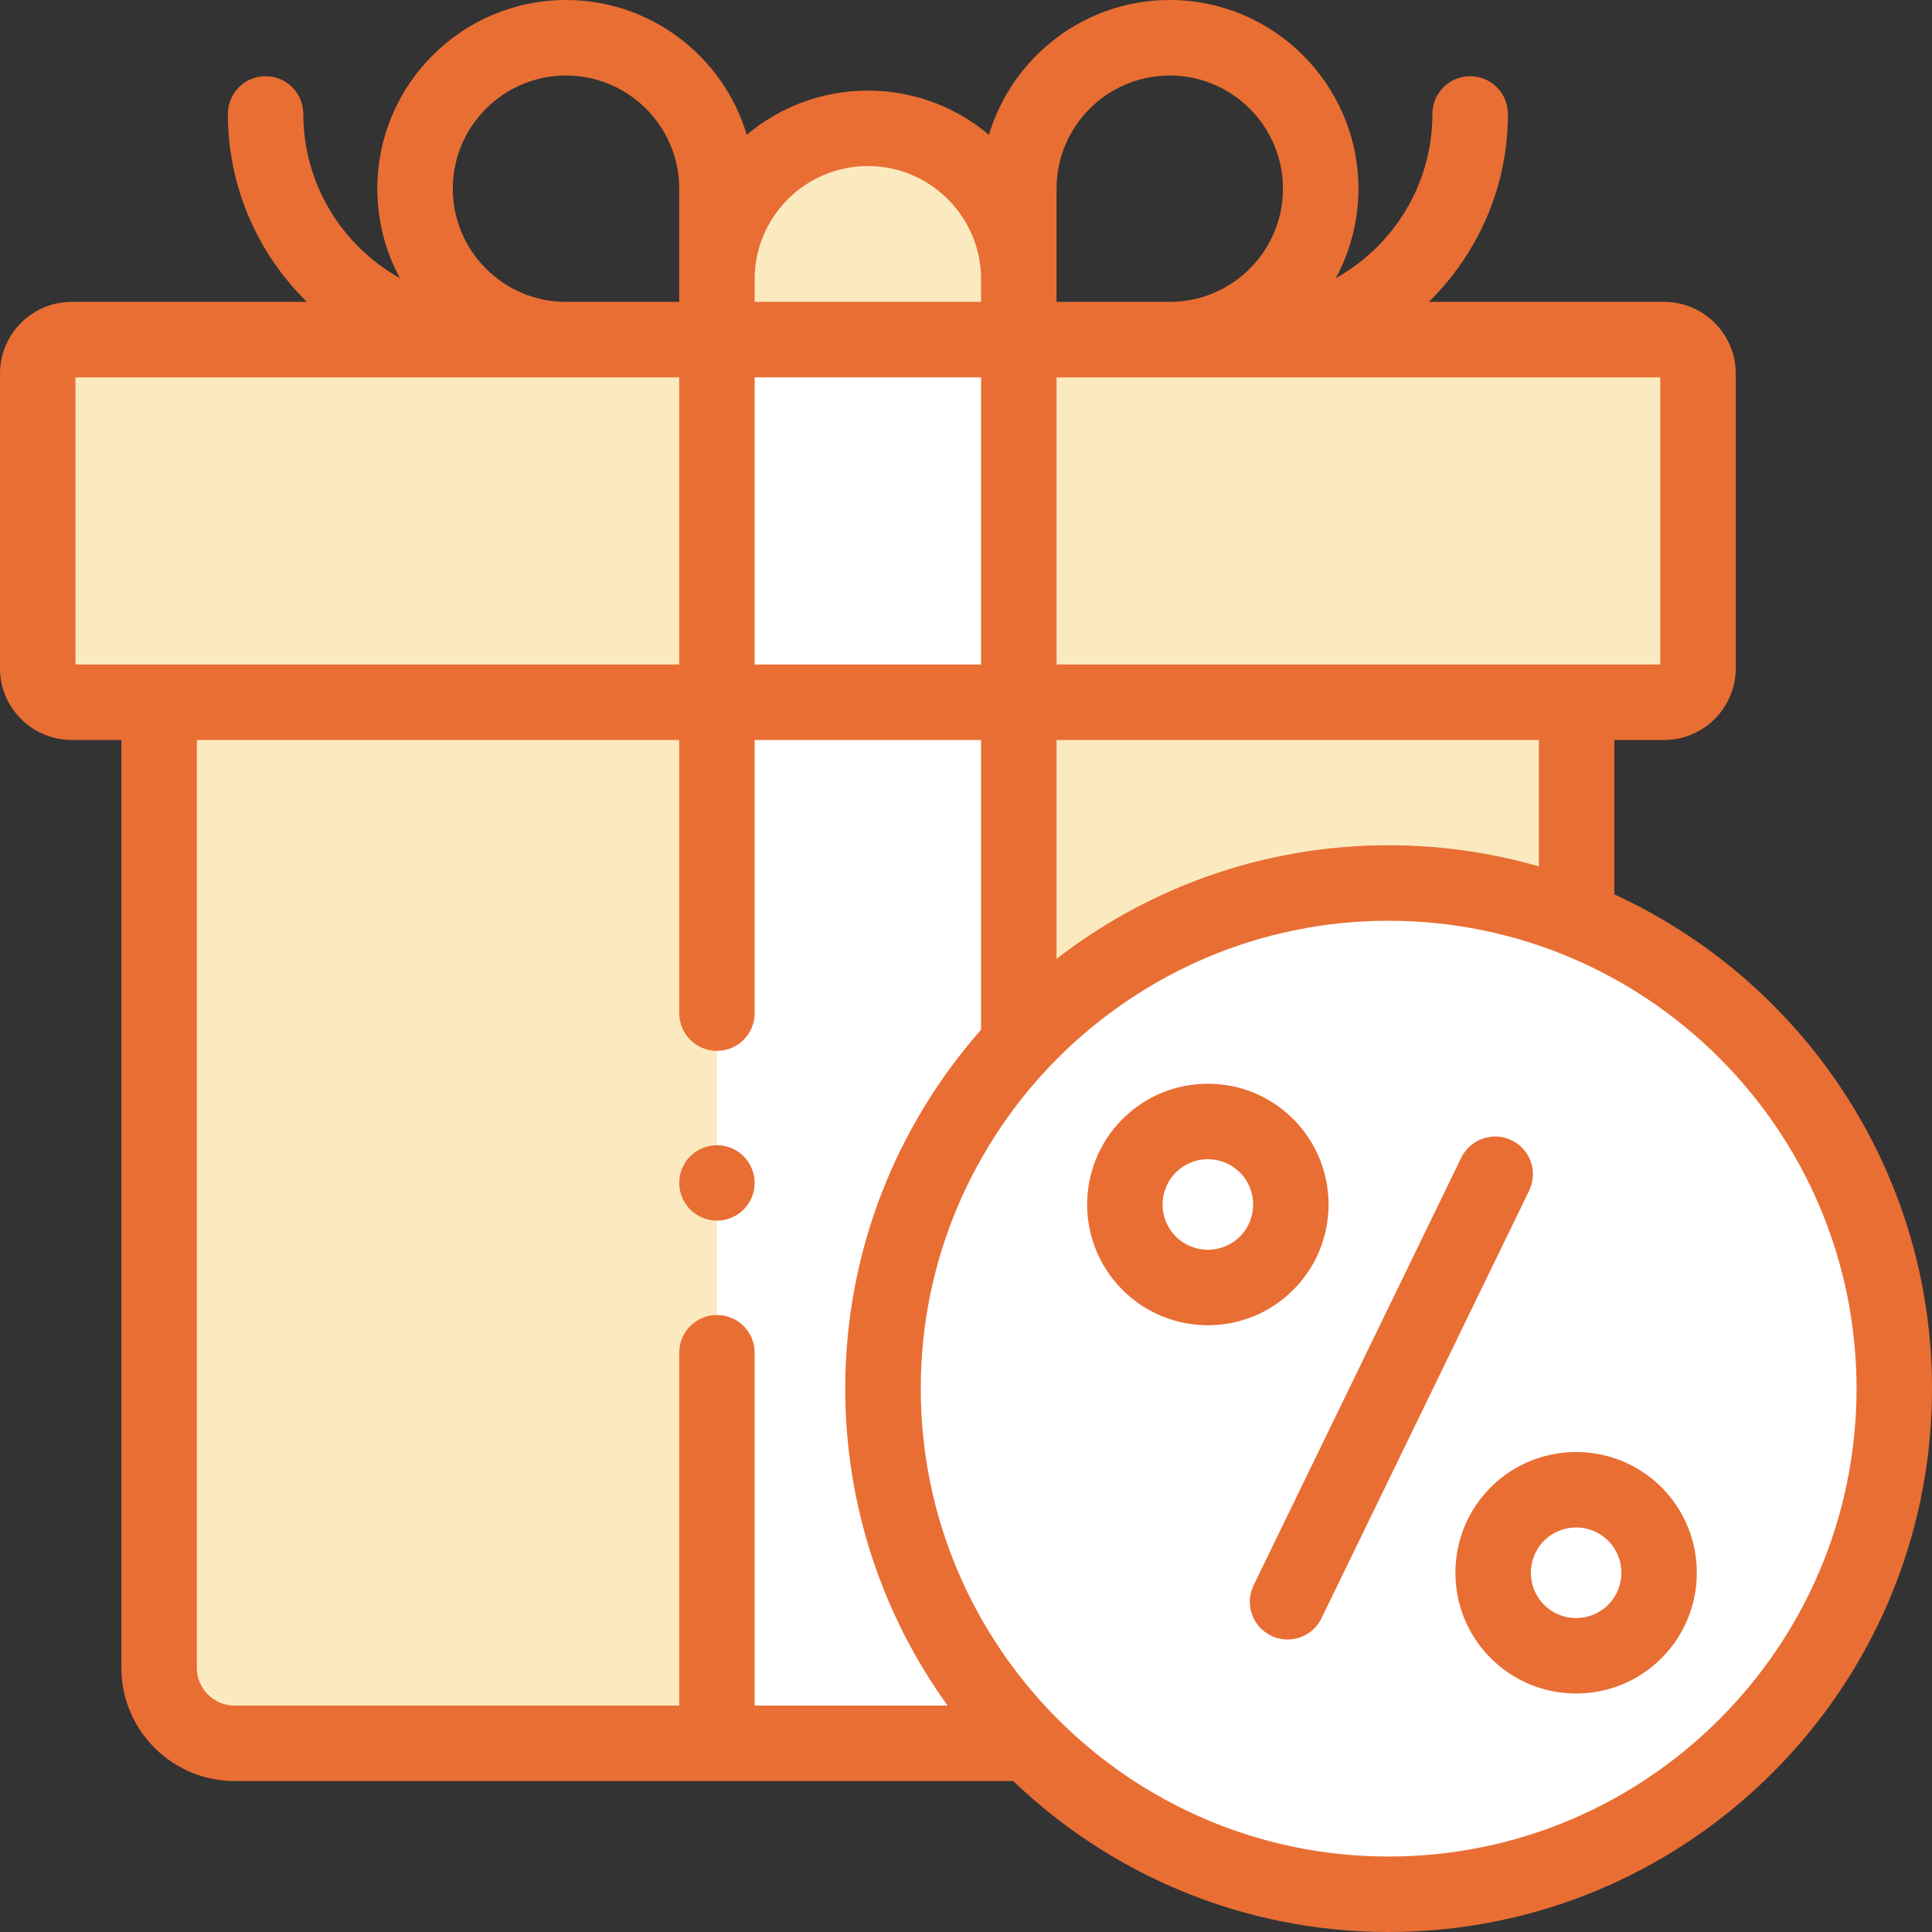
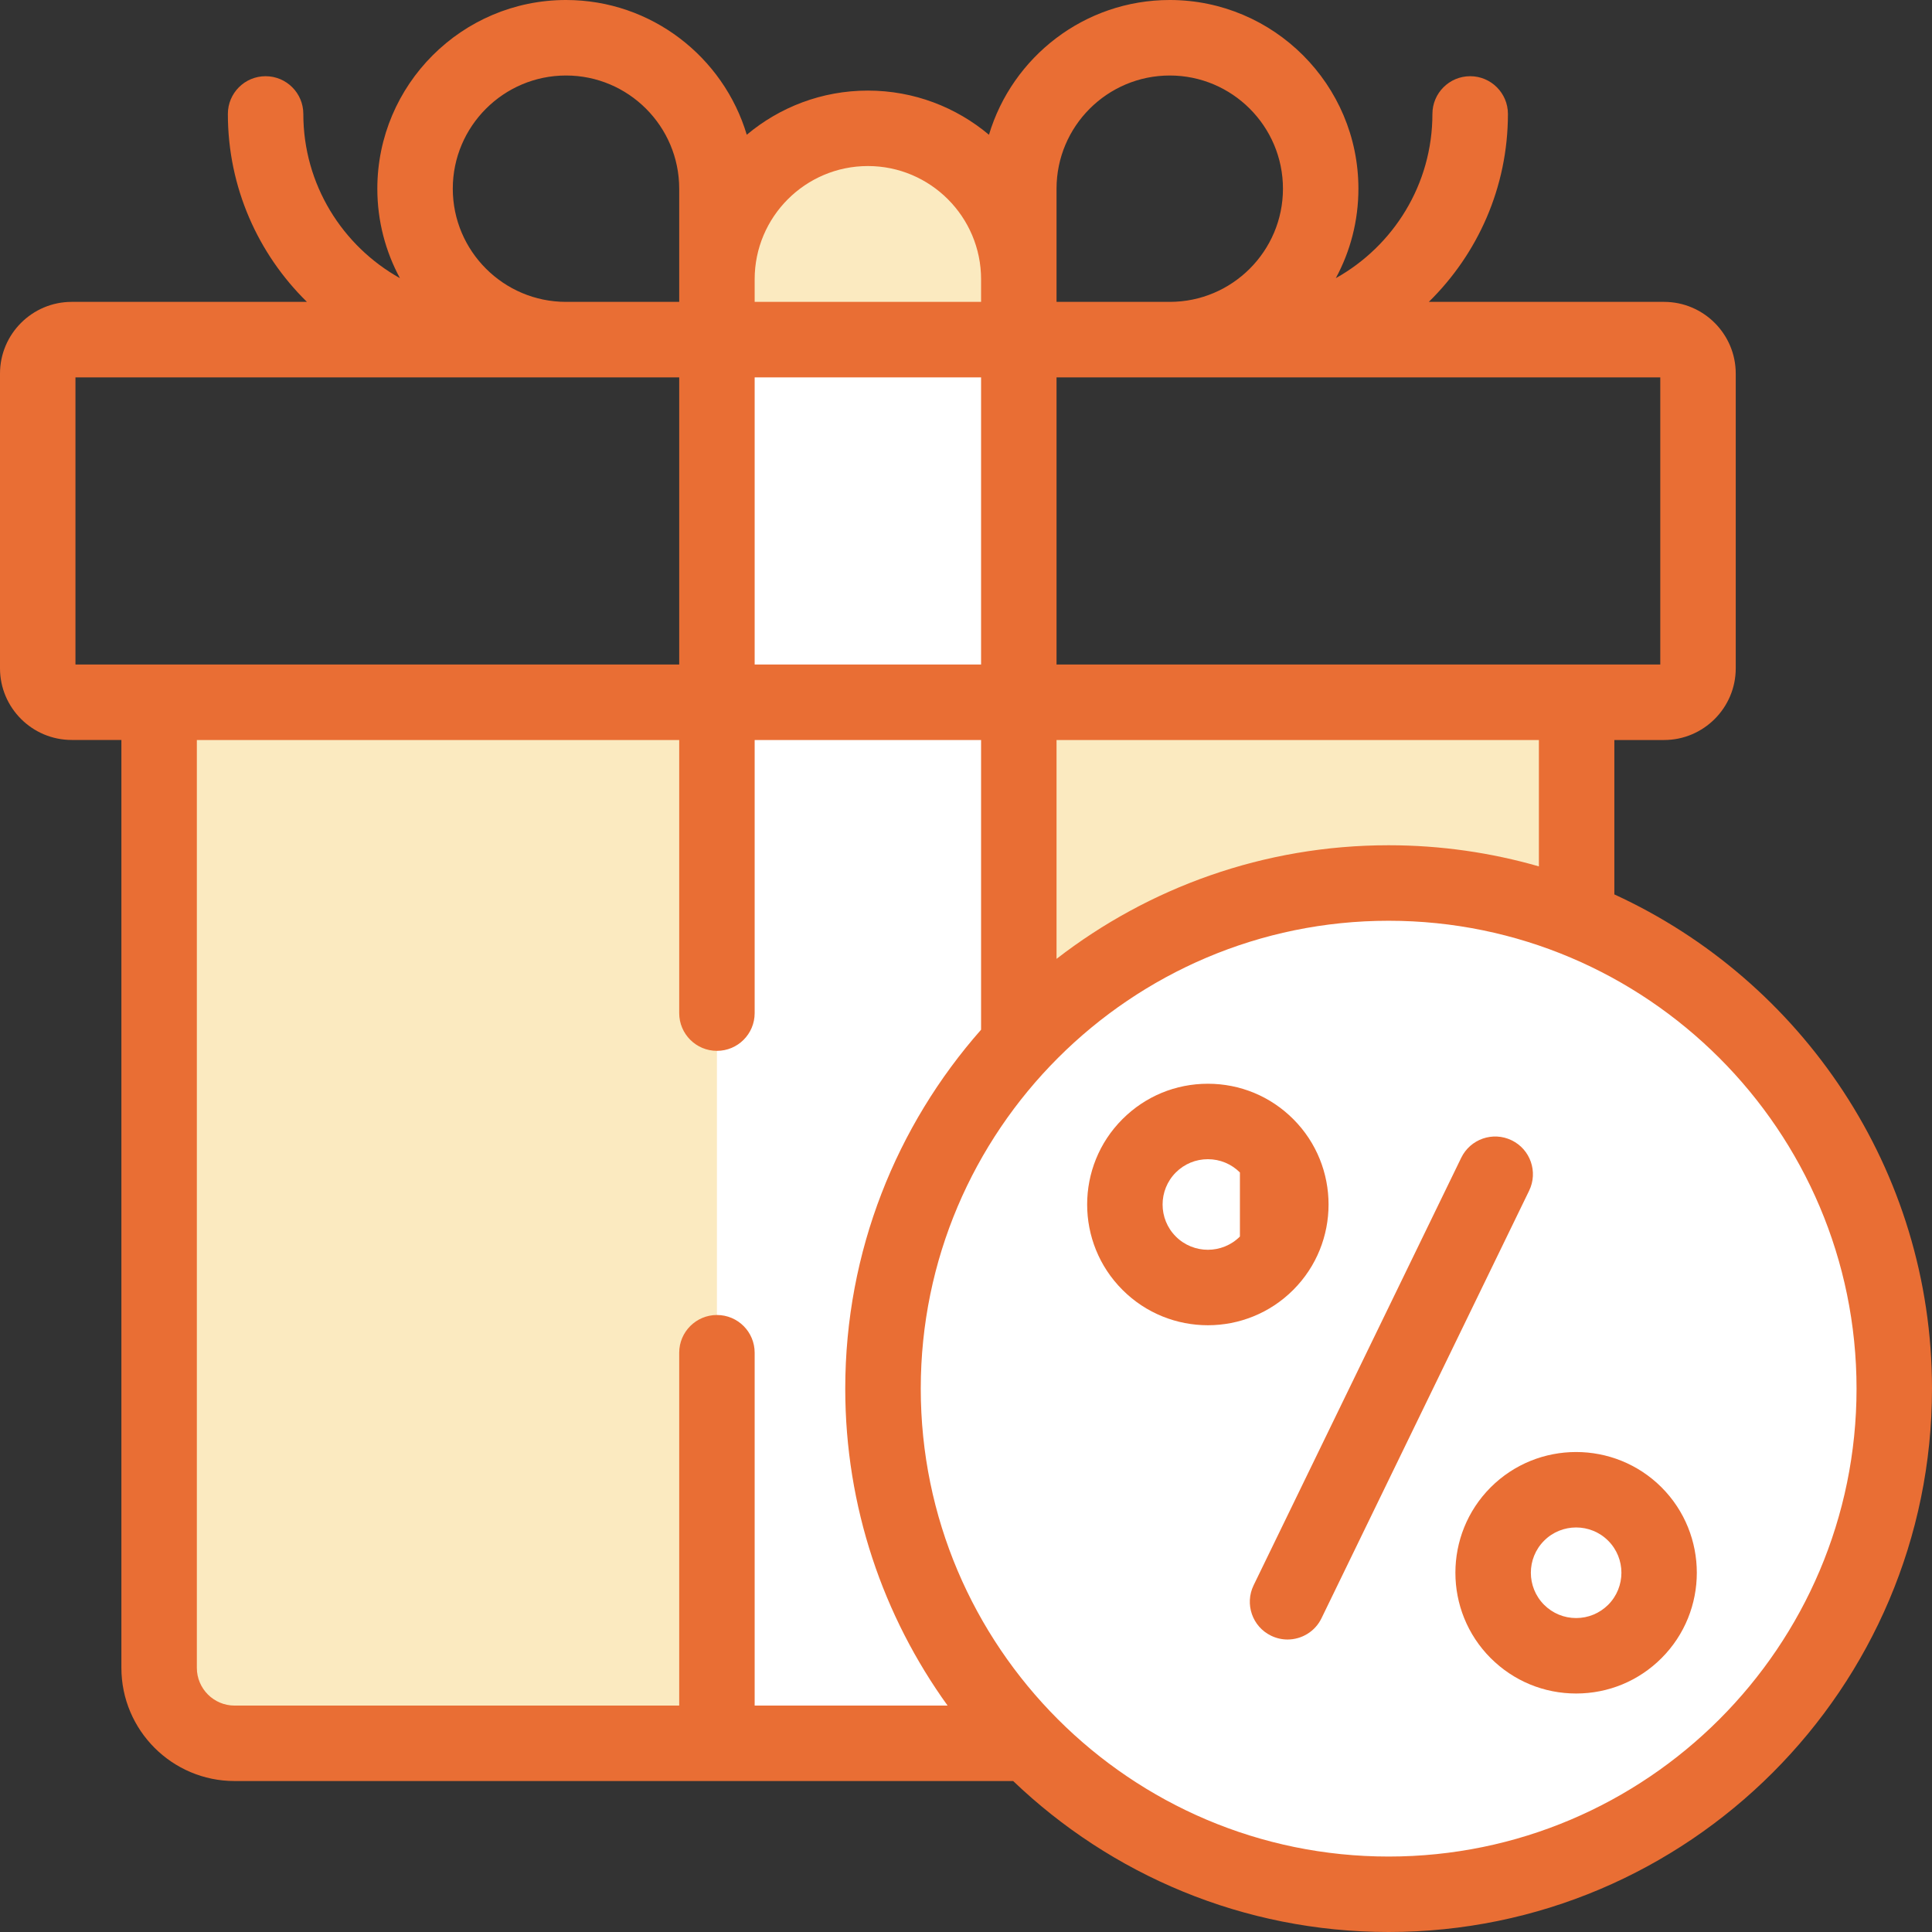
<svg xmlns="http://www.w3.org/2000/svg" width="36" height="36" viewBox="0 0 36 36" fill="none">
  <rect x="0" y="0" width="36" height="36" fill="#333333" stroke="none" />
  <g clip-path="url(#clip0)">
    <path d="M16.172 2.391C17.725 2.391 18.984 3.65 18.984 5.203V6.328H13.359V5.203C13.359 3.65 14.618 2.391 16.172 2.391Z" fill="#FBEAC0" />
-     <path d="M1.336 13.085H31.007C31.357 13.085 31.64 12.802 31.64 12.452V6.961C31.64 6.612 31.357 6.328 31.007 6.328H1.336C0.986 6.328 0.703 6.612 0.703 6.961V12.452C0.703 12.802 0.986 13.085 1.336 13.085Z" fill="#FBEAC0" />
    <path d="M2.965 13.085H29.378V31.078C29.378 31.855 28.749 32.484 27.972 32.484H4.371C3.595 32.484 2.965 31.855 2.965 31.078V13.085Z" fill="#FBEAC0" />
    <path d="M18.984 32.484H13.359V13.085H18.984V32.484Z" fill="white" />
    <path d="M18.984 13.085H13.359V6.328H18.984V13.085Z" fill="white" />
    <path d="M25.875 35.297C31.079 35.297 35.297 31.079 35.297 25.875C35.297 20.672 31.079 16.453 25.875 16.453C20.672 16.453 16.453 20.672 16.453 25.875C16.453 31.079 20.672 35.297 25.875 35.297Z" fill="white" />
-     <path d="M13.359 22.745C13.544 22.745 13.725 22.67 13.856 22.539C13.987 22.408 14.062 22.227 14.062 22.042C14.062 21.857 13.987 21.675 13.856 21.545C13.725 21.414 13.545 21.339 13.359 21.339C13.174 21.339 12.993 21.414 12.862 21.545C12.731 21.675 12.656 21.857 12.656 22.042C12.656 22.227 12.731 22.408 12.862 22.539C12.993 22.67 13.174 22.745 13.359 22.745Z" fill="#E96E34" />
    <path d="M30.081 16.666V13.789H31.007C31.744 13.789 32.343 13.189 32.343 12.453V6.961C32.343 6.225 31.744 5.625 31.007 5.625H26.624C27.532 4.734 28.098 3.494 28.098 2.123C28.098 1.735 27.783 1.42 27.395 1.42C27.006 1.42 26.691 1.735 26.691 2.123C26.691 3.437 25.964 4.583 24.891 5.183C25.16 4.686 25.312 4.119 25.312 3.516C25.312 1.578 23.735 0 21.797 0C20.207 0 18.862 1.061 18.428 2.511C17.817 1.998 17.03 1.688 16.172 1.688C15.313 1.688 14.526 1.998 13.915 2.511C13.481 1.061 12.136 0 10.547 0C8.608 0 7.031 1.578 7.031 3.516C7.031 4.119 7.184 4.686 7.452 5.183C6.379 4.583 5.652 3.437 5.652 2.123C5.652 1.735 5.337 1.42 4.949 1.42C4.56 1.42 4.246 1.735 4.246 2.123C4.246 3.494 4.811 4.734 5.719 5.625H1.336C0.599 5.625 0 6.225 0 6.961V12.453C0 13.189 0.599 13.788 1.336 13.788H2.262V31.078C2.262 32.241 3.208 33.187 4.371 33.187H18.879C20.699 34.929 23.164 36 25.875 36C31.458 36 36 31.458 36 25.875C36 21.792 33.57 18.267 30.081 16.666ZM19.687 5.204V3.516C19.687 2.353 20.633 1.407 21.797 1.407C22.96 1.407 23.906 2.353 23.906 3.516C23.906 4.679 22.96 5.625 21.797 5.625H19.687V5.204ZM19.687 7.032H30.937V12.382H19.687V7.032ZM19.687 13.789H28.675V16.144C27.785 15.888 26.846 15.75 25.875 15.75C23.547 15.75 21.4 16.541 19.687 17.867V13.789ZM14.062 5.204C14.062 4.04 15.008 3.094 16.172 3.094C17.335 3.094 18.281 4.04 18.281 5.204V5.625H14.062V5.204ZM14.062 7.032H18.281V12.382H14.062V7.032ZM10.547 1.407C11.71 1.407 12.656 2.353 12.656 3.516V5.204V5.625H10.547C9.384 5.625 8.437 4.679 8.437 3.516C8.437 2.353 9.384 1.407 10.547 1.407ZM1.406 12.382V7.032H12.656V12.382H2.965H1.406ZM14.062 31.781V25.206C14.062 24.818 13.748 24.503 13.359 24.503C12.971 24.503 12.656 24.818 12.656 25.206V31.781H4.371C3.984 31.781 3.668 31.466 3.668 31.078V13.789H12.656V18.878C12.656 19.266 12.971 19.581 13.359 19.581C13.748 19.581 14.062 19.266 14.062 18.878V13.789H18.281V19.187C16.707 20.972 15.75 23.314 15.75 25.875C15.75 28.078 16.458 30.118 17.657 31.781H14.062ZM25.875 34.594C21.068 34.594 17.157 30.683 17.157 25.875C17.157 21.068 21.068 17.157 25.875 17.157C30.683 17.157 34.594 21.068 34.594 25.875C34.594 30.683 30.683 34.594 25.875 34.594Z" fill="#E96E34" />
    <path d="M28.168 21.248C27.818 21.078 27.398 21.224 27.228 21.573L23.359 29.54C23.19 29.889 23.335 30.31 23.685 30.479C23.784 30.527 23.888 30.55 23.991 30.55C24.252 30.55 24.503 30.404 24.624 30.154L28.493 22.187C28.663 21.838 28.517 21.417 28.168 21.248Z" fill="#E96E34" />
-     <path d="M24.098 20.853C23.673 20.428 23.108 20.194 22.507 20.194C21.906 20.194 21.341 20.428 20.916 20.853C20.038 21.73 20.038 23.158 20.916 24.035C21.354 24.474 21.93 24.694 22.507 24.694C23.083 24.694 23.66 24.474 24.098 24.035C24.975 23.158 24.975 21.73 24.098 20.853ZM23.104 23.041C22.775 23.37 22.239 23.37 21.91 23.041C21.581 22.712 21.581 22.177 21.91 21.847C22.069 21.688 22.281 21.6 22.507 21.6C22.732 21.6 22.944 21.688 23.104 21.847C23.433 22.176 23.433 22.712 23.104 23.041Z" fill="#E96E34" />
+     <path d="M24.098 20.853C23.673 20.428 23.108 20.194 22.507 20.194C21.906 20.194 21.341 20.428 20.916 20.853C20.038 21.73 20.038 23.158 20.916 24.035C21.354 24.474 21.93 24.694 22.507 24.694C23.083 24.694 23.66 24.474 24.098 24.035C24.975 23.158 24.975 21.73 24.098 20.853ZM23.104 23.041C22.775 23.37 22.239 23.37 21.91 23.041C21.581 22.712 21.581 22.177 21.91 21.847C22.069 21.688 22.281 21.6 22.507 21.6C22.732 21.6 22.944 21.688 23.104 21.847Z" fill="#E96E34" />
    <path d="M27.777 27.714C26.9 28.592 26.9 30.02 27.777 30.897C28.203 31.322 28.768 31.556 29.369 31.556C29.97 31.556 30.535 31.322 30.96 30.897C31.837 30.02 31.837 28.592 30.96 27.714C30.082 26.837 28.655 26.837 27.777 27.714ZM29.966 29.903C29.806 30.062 29.594 30.15 29.369 30.15C29.143 30.15 28.931 30.062 28.772 29.903C28.443 29.573 28.443 29.038 28.772 28.709C28.936 28.544 29.153 28.462 29.369 28.462C29.585 28.462 29.801 28.544 29.966 28.709C30.295 29.038 30.295 29.573 29.966 29.903Z" fill="#E96E34" />
  </g>
  <defs>
    <clipPath id="clip0">
      <rect width="36" height="36" fill="white" />
    </clipPath>
  </defs>
</svg>